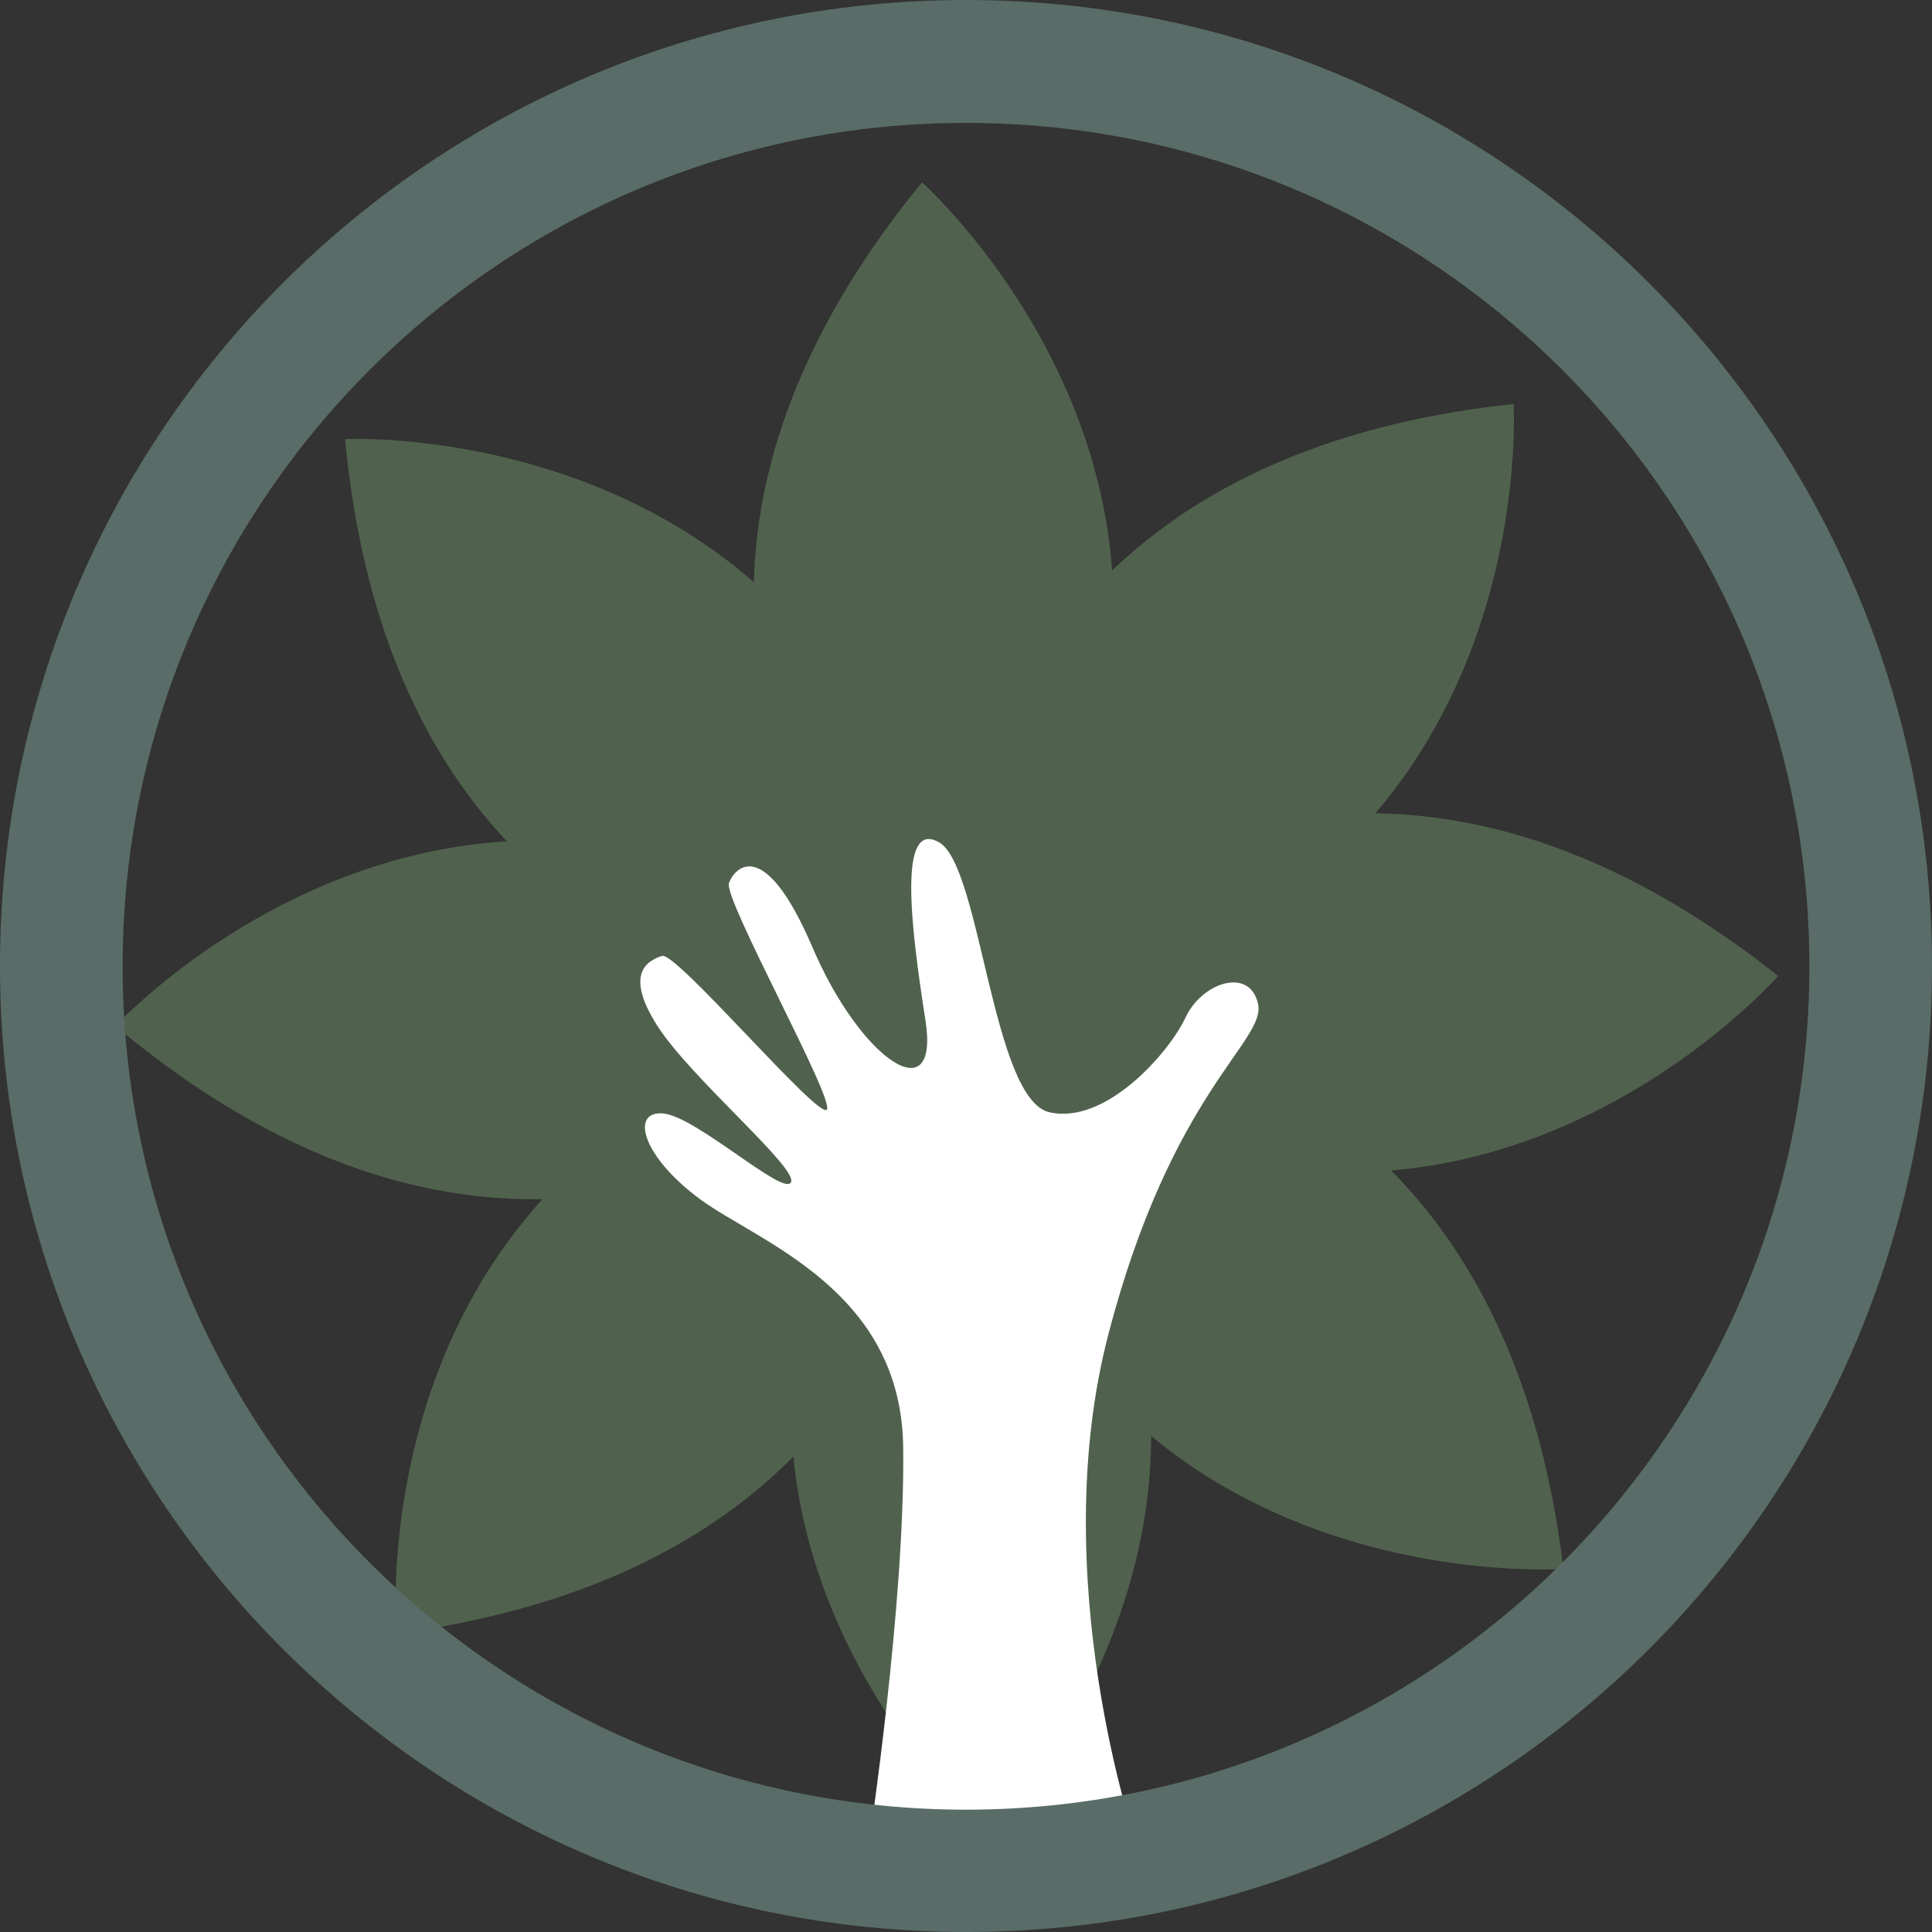
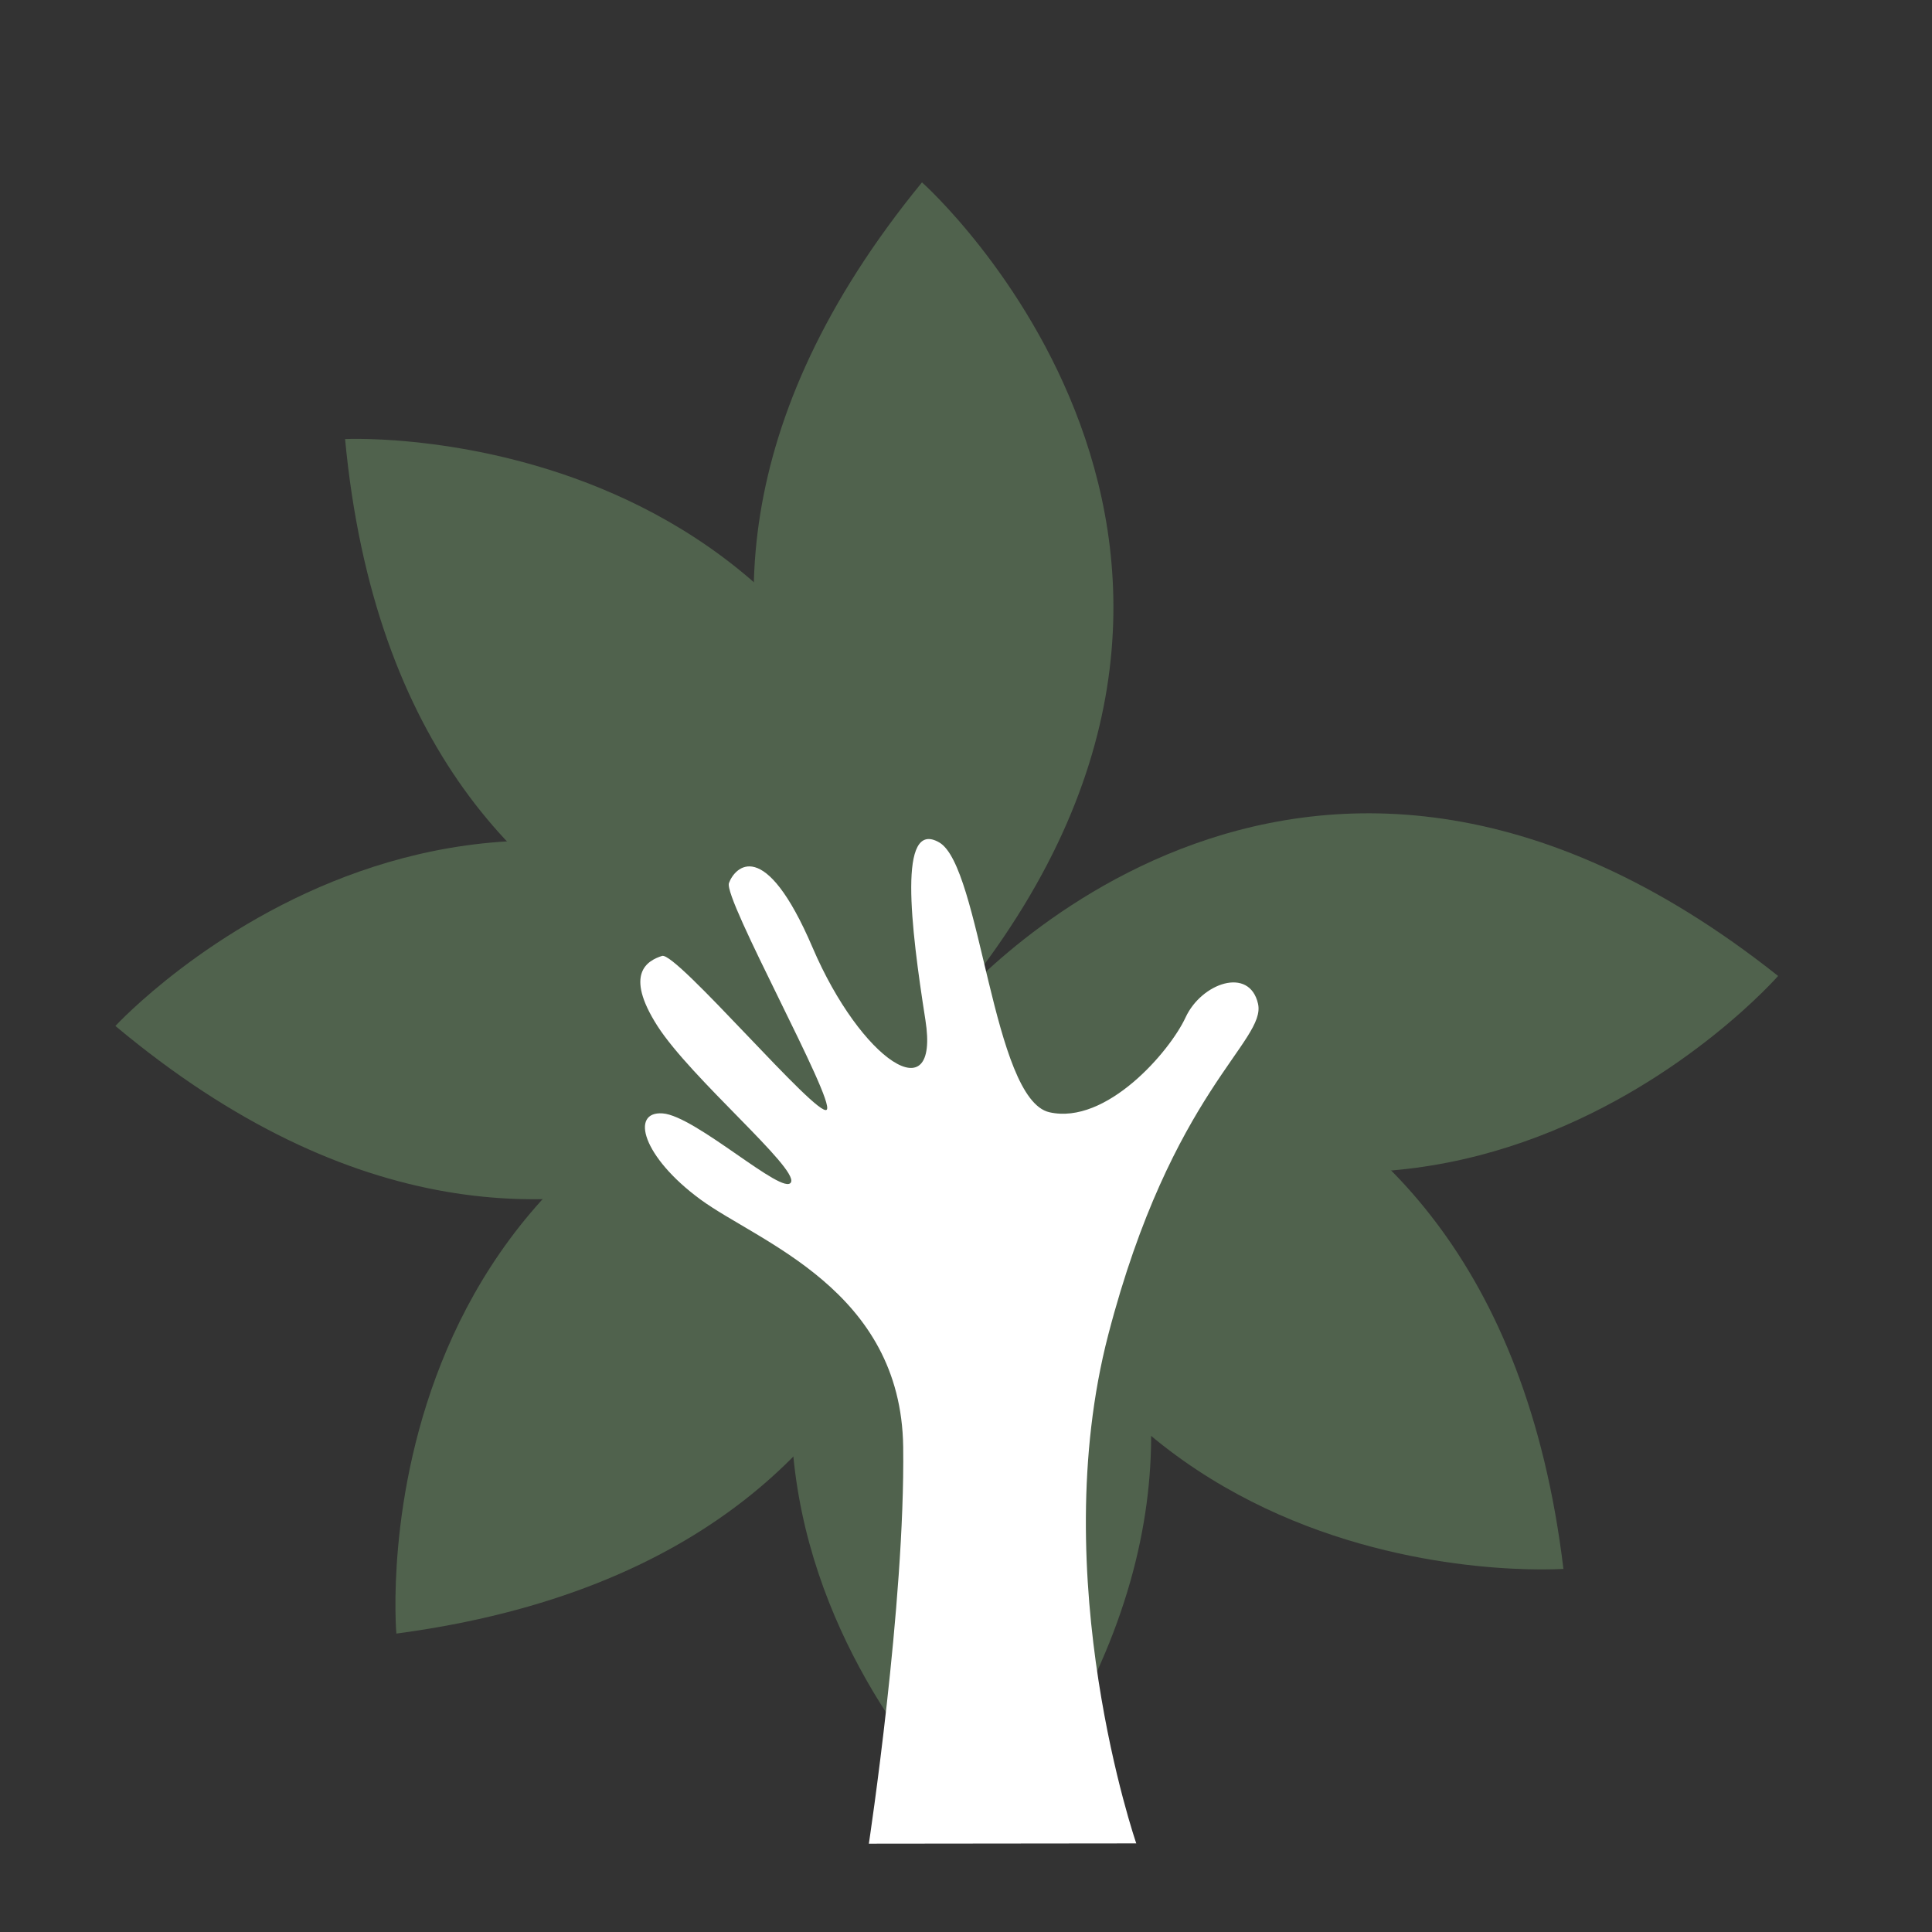
<svg xmlns="http://www.w3.org/2000/svg" width="175" height="175">
  <rect width="100%" height="100%" fill="#333333" stroke="none" />
  <g fill-rule="nonzero" fill="none">
    <g fill="#5C7658" opacity=".7">
      <path d="M85.783 91.63s-32.236 37.36-75.33 1.302c0 0 33.959-36.917 75.33-1.302z" />
      <path d="M85.783 91.63S36.53 95.64 31.257 39.77c0 0 50.167-2.474 54.526 51.86z" />
      <path d="M85.783 91.63s-37.847-31.658-2.27-75.11c0-.025 37.455 33.403 2.27 75.11z" />
-       <path d="M85.783 91.63S81.137 42.555 137.1 36.593c0 0 3.106 50.013-51.316 55.037z" />
      <path d="M85.783 91.63s31.27-38.166 75.277-3.228c0 0-33.018 37.776-75.277 3.228z" />
      <path d="M85.783 91.63s49.123-5.259 55.832 50.481c0-.026-50.09 3.723-55.832-50.48z" />
      <path d="M85.783 91.63s38.657 30.695 4.176 75.032c0 0-38.265-32.44-4.176-75.032z" />
      <path d="M85.783 91.63s5.873 48.919-49.88 56.339c0 0-4.385-49.934 49.88-56.339z" />
    </g>
    <path d="M102.923 166.974s-8.283-24-2.534-46.084c5.748-22.084 14.345-26.589 13.56-29.98-.783-3.392-5.12-1.864-6.558 1.243-1.437 3.106-7.185 9.76-12.333 8.595-5.173-1.165-6.218-22.265-9.98-24.44-3.764-2.175-2.588 7.586-1.255 16.078 1.332 8.466-5.853 3.65-10.217-6.55-4.363-10.201-7.055-7.276-7.577-5.852-.523 1.424 9.642 19.677 8.858 20.531-.784.854-13.64-14.343-14.92-13.929-1.28.415-3.475 1.554-.418 6.343 3.057 4.764 12.75 12.868 12.098 14.162-.654 1.32-8.65-6.032-11.628-6.24-2.952-.207-1.829 3.936 3.423 7.793 5.252 3.858 18.186 8.182 18.369 22.421.183 14.213-3.11 35.935-3.11 35.935l24.222-.026z" fill="#FFF" />
-     <path d="M87.5 0C39.161 0 0 39.187 0 87.5 0 135.839 39.187 175 87.5 175c48.339 0 87.5-39.187 87.5-87.5S135.813 0 87.5 0zm0 163.92c-42.186 0-76.393-34.208-76.393-76.394 0-42.186 34.207-76.393 76.393-76.393s76.393 34.207 76.393 76.393S129.686 163.92 87.5 163.92z" fill="#596C68" />
  </g>
</svg>